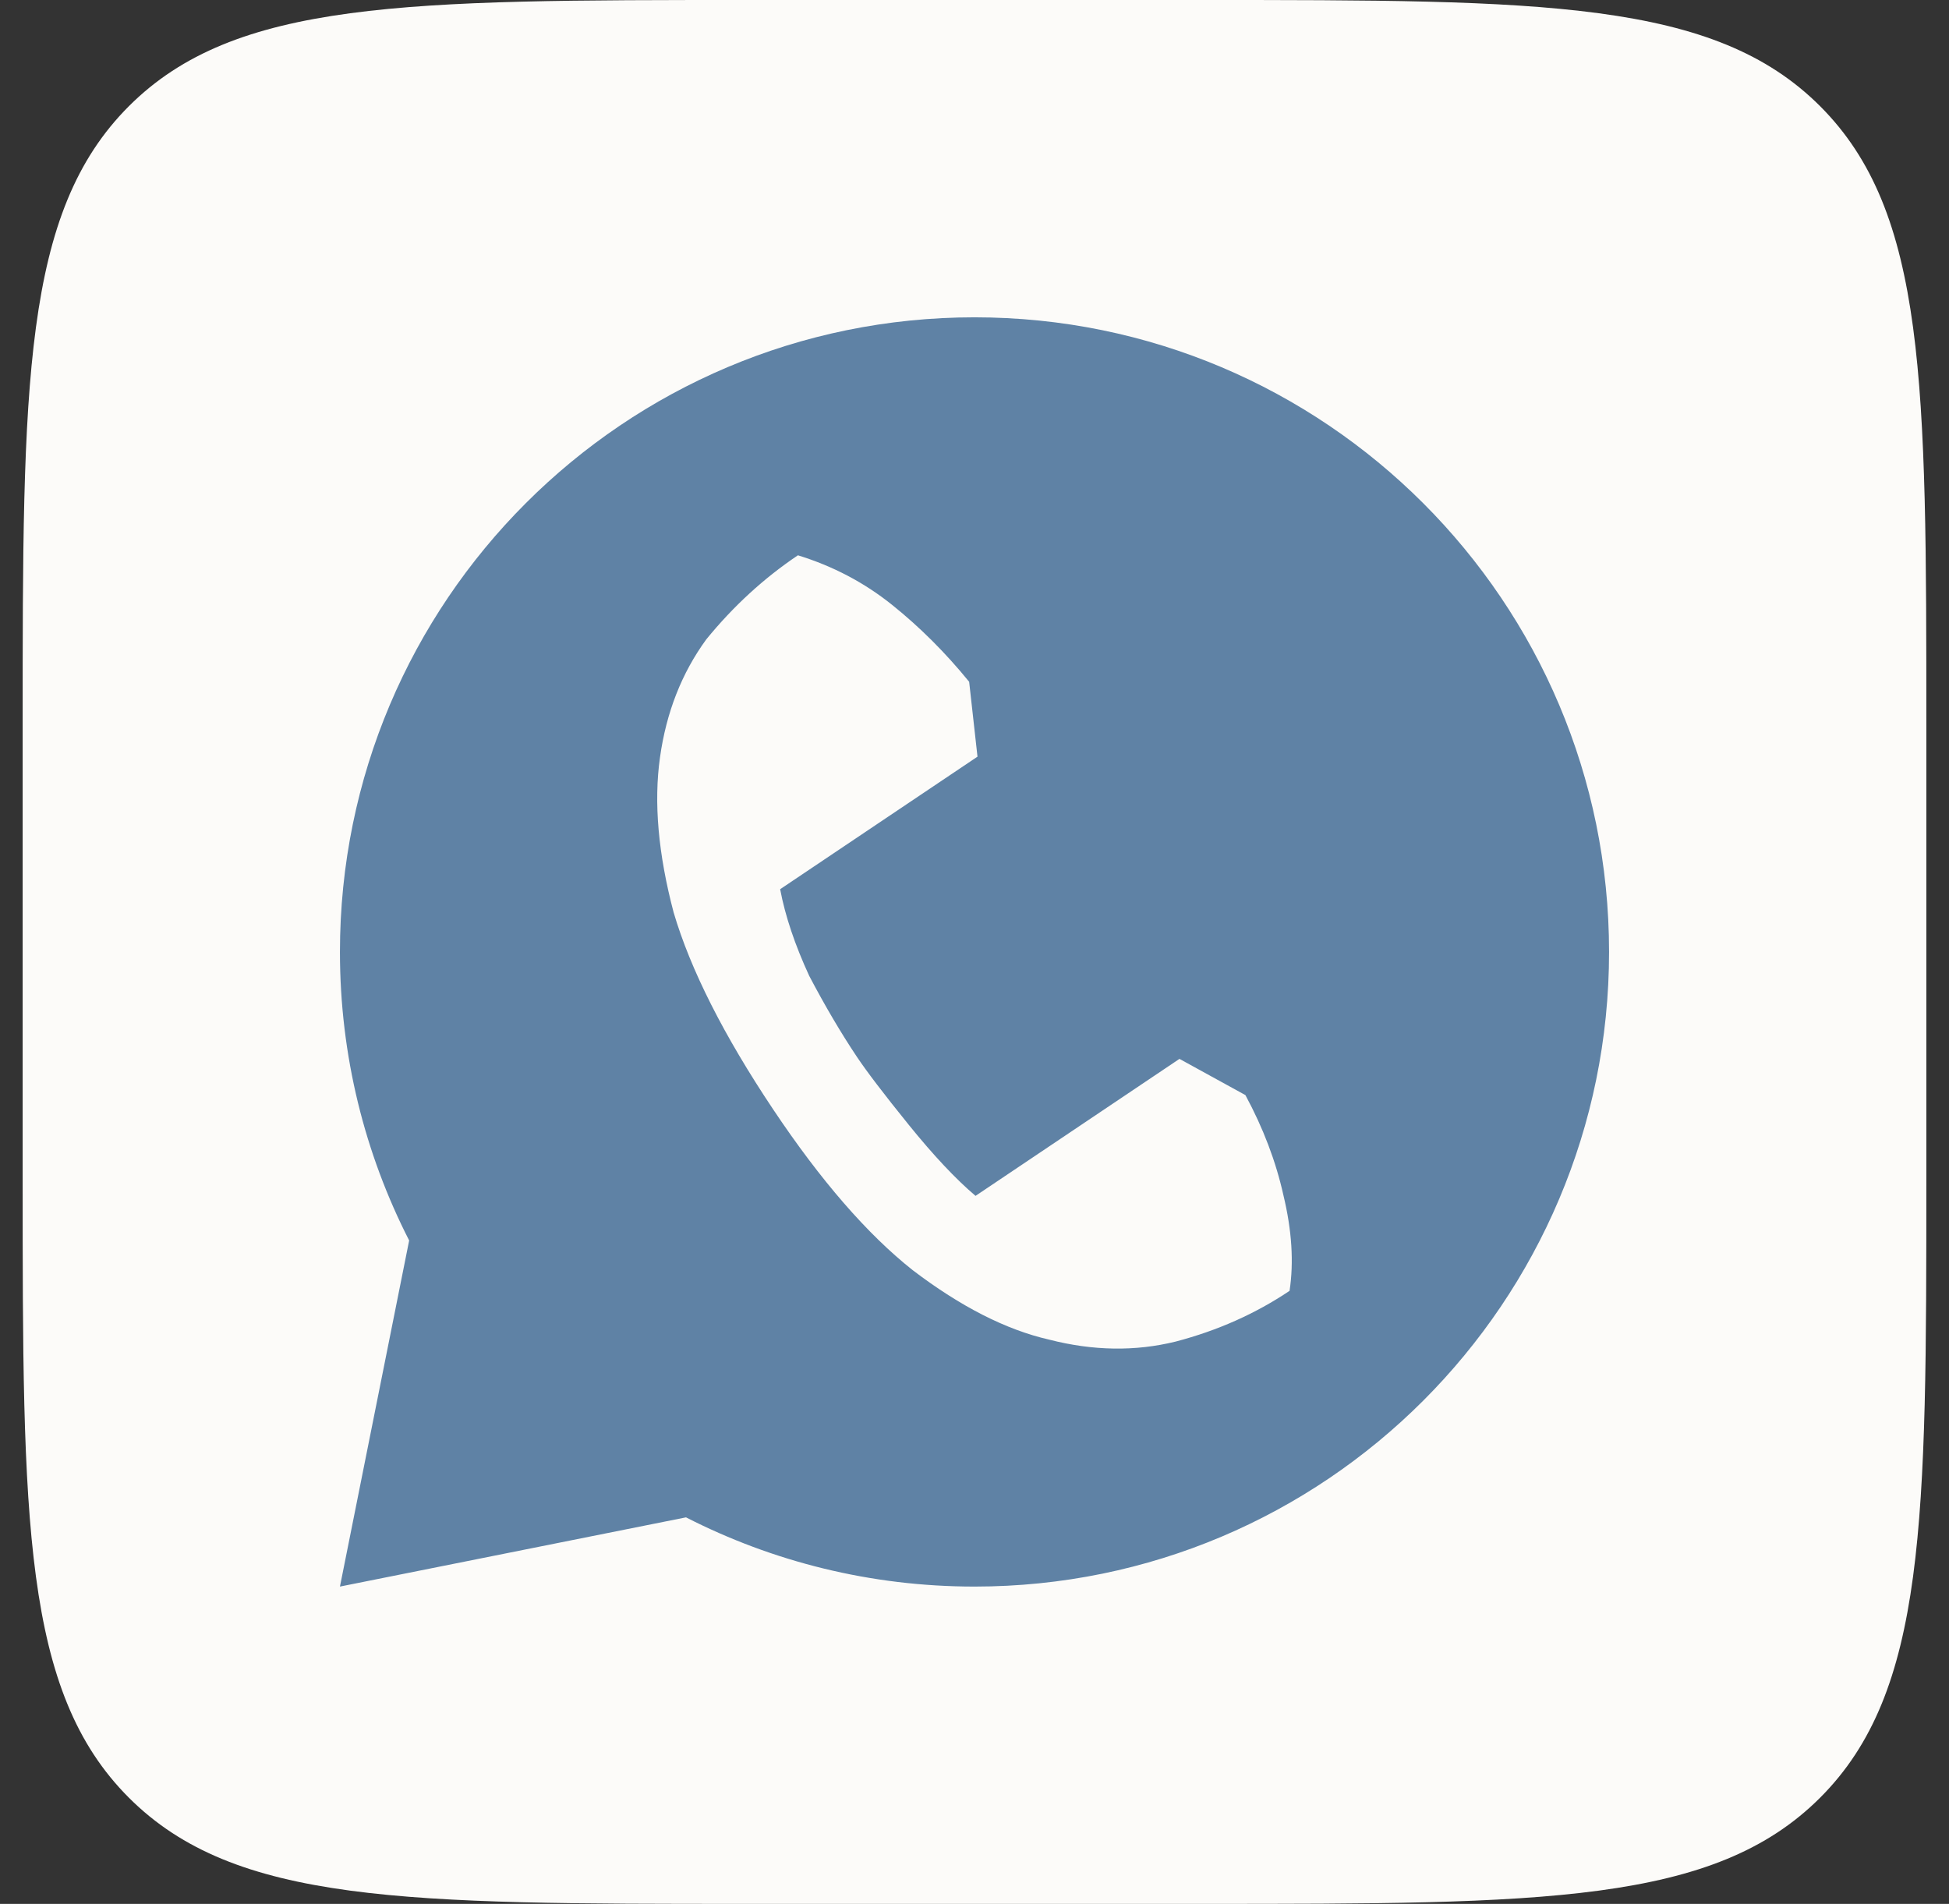
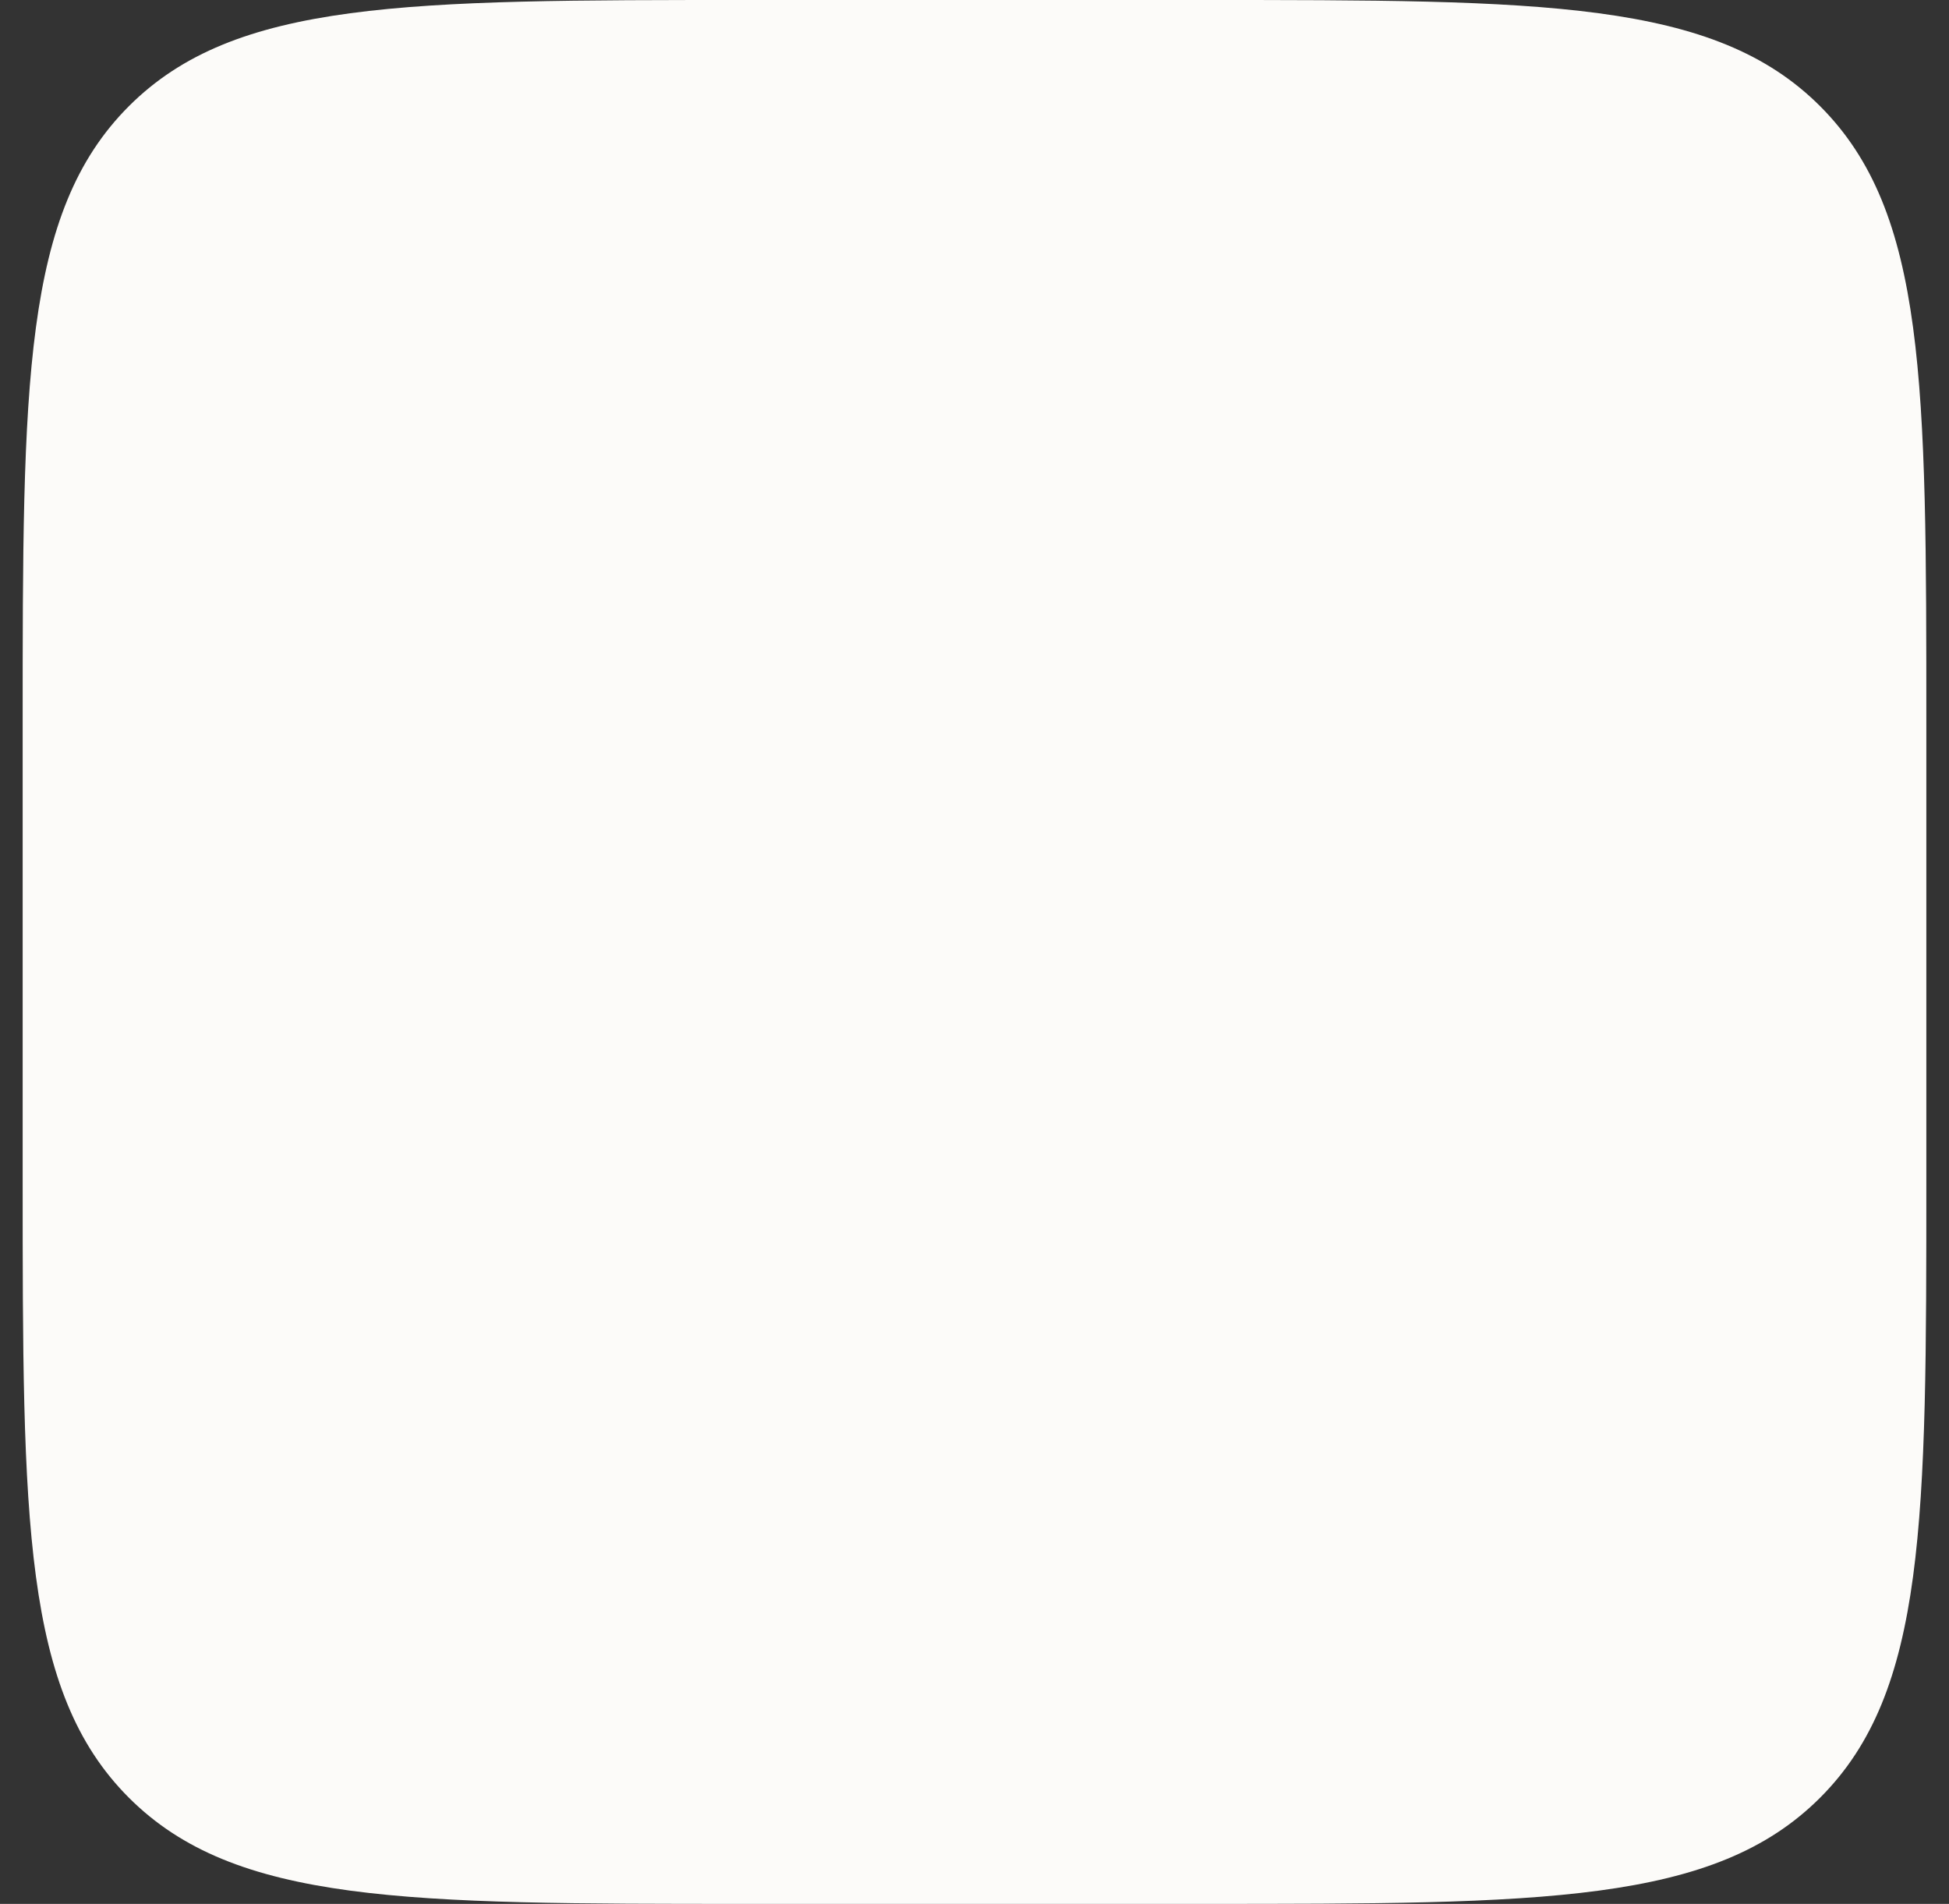
<svg xmlns="http://www.w3.org/2000/svg" width="43" height="42" viewBox="0 0 43 42" fill="none">
  <rect x="0" y="0" width="43" height="42" fill="#333333" stroke="none" />
  <g clip-path="url(#clip0_2339_2044)">
    <rect x="0.5" width="42" height="42" fill="#FCFBF9" />
-     <path fill-rule="evenodd" clip-rule="evenodd" d="M35.5 21C35.5 28.732 29.232 35 21.5 35C19.208 35 17.045 34.449 15.135 33.473L7.5 35L9.027 27.365C8.051 25.455 7.5 23.292 7.5 21C7.5 13.268 13.768 7 21.5 7C29.232 7 35.5 13.268 35.5 21ZM17.06 24.476C15.968 22.842 15.235 21.393 14.862 20.128C14.522 18.841 14.421 17.702 14.561 16.709C14.7 15.715 15.041 14.847 15.583 14.104C16.18 13.372 16.854 12.754 17.604 12.25C18.377 12.488 19.069 12.852 19.68 13.342C20.291 13.831 20.858 14.397 21.382 15.04L21.566 16.692L17.212 19.616C17.323 20.204 17.537 20.842 17.854 21.529C18.204 22.194 18.553 22.787 18.903 23.31C19.121 23.637 19.503 24.138 20.049 24.813C20.595 25.488 21.086 26.011 21.523 26.381L26.022 23.359L27.477 24.158C27.871 24.888 28.15 25.624 28.315 26.365C28.502 27.14 28.547 27.843 28.451 28.476C27.701 28.98 26.863 29.353 25.939 29.595C25.047 29.815 24.116 29.801 23.146 29.552C22.199 29.336 21.196 28.826 20.138 28.021C19.135 27.227 18.109 26.045 17.06 24.476Z" fill="#5F82A5" />
  </g>
  <defs>
    <clipPath id="clip0_2339_2044">
      <path d="M0.5 16C0.5 8.458 0.5 4.686 2.843 2.343C5.186 0 8.958 0 16.5 0H26.5C34.042 0 37.814 0 40.157 2.343C42.5 4.686 42.5 8.458 42.5 16V26C42.5 33.542 42.5 37.314 40.157 39.657C37.814 42 34.042 42 26.5 42H16.5C8.958 42 5.186 42 2.843 39.657C0.5 37.314 0.5 33.542 0.5 26V16Z" fill="white" />
    </clipPath>
  </defs>
</svg>